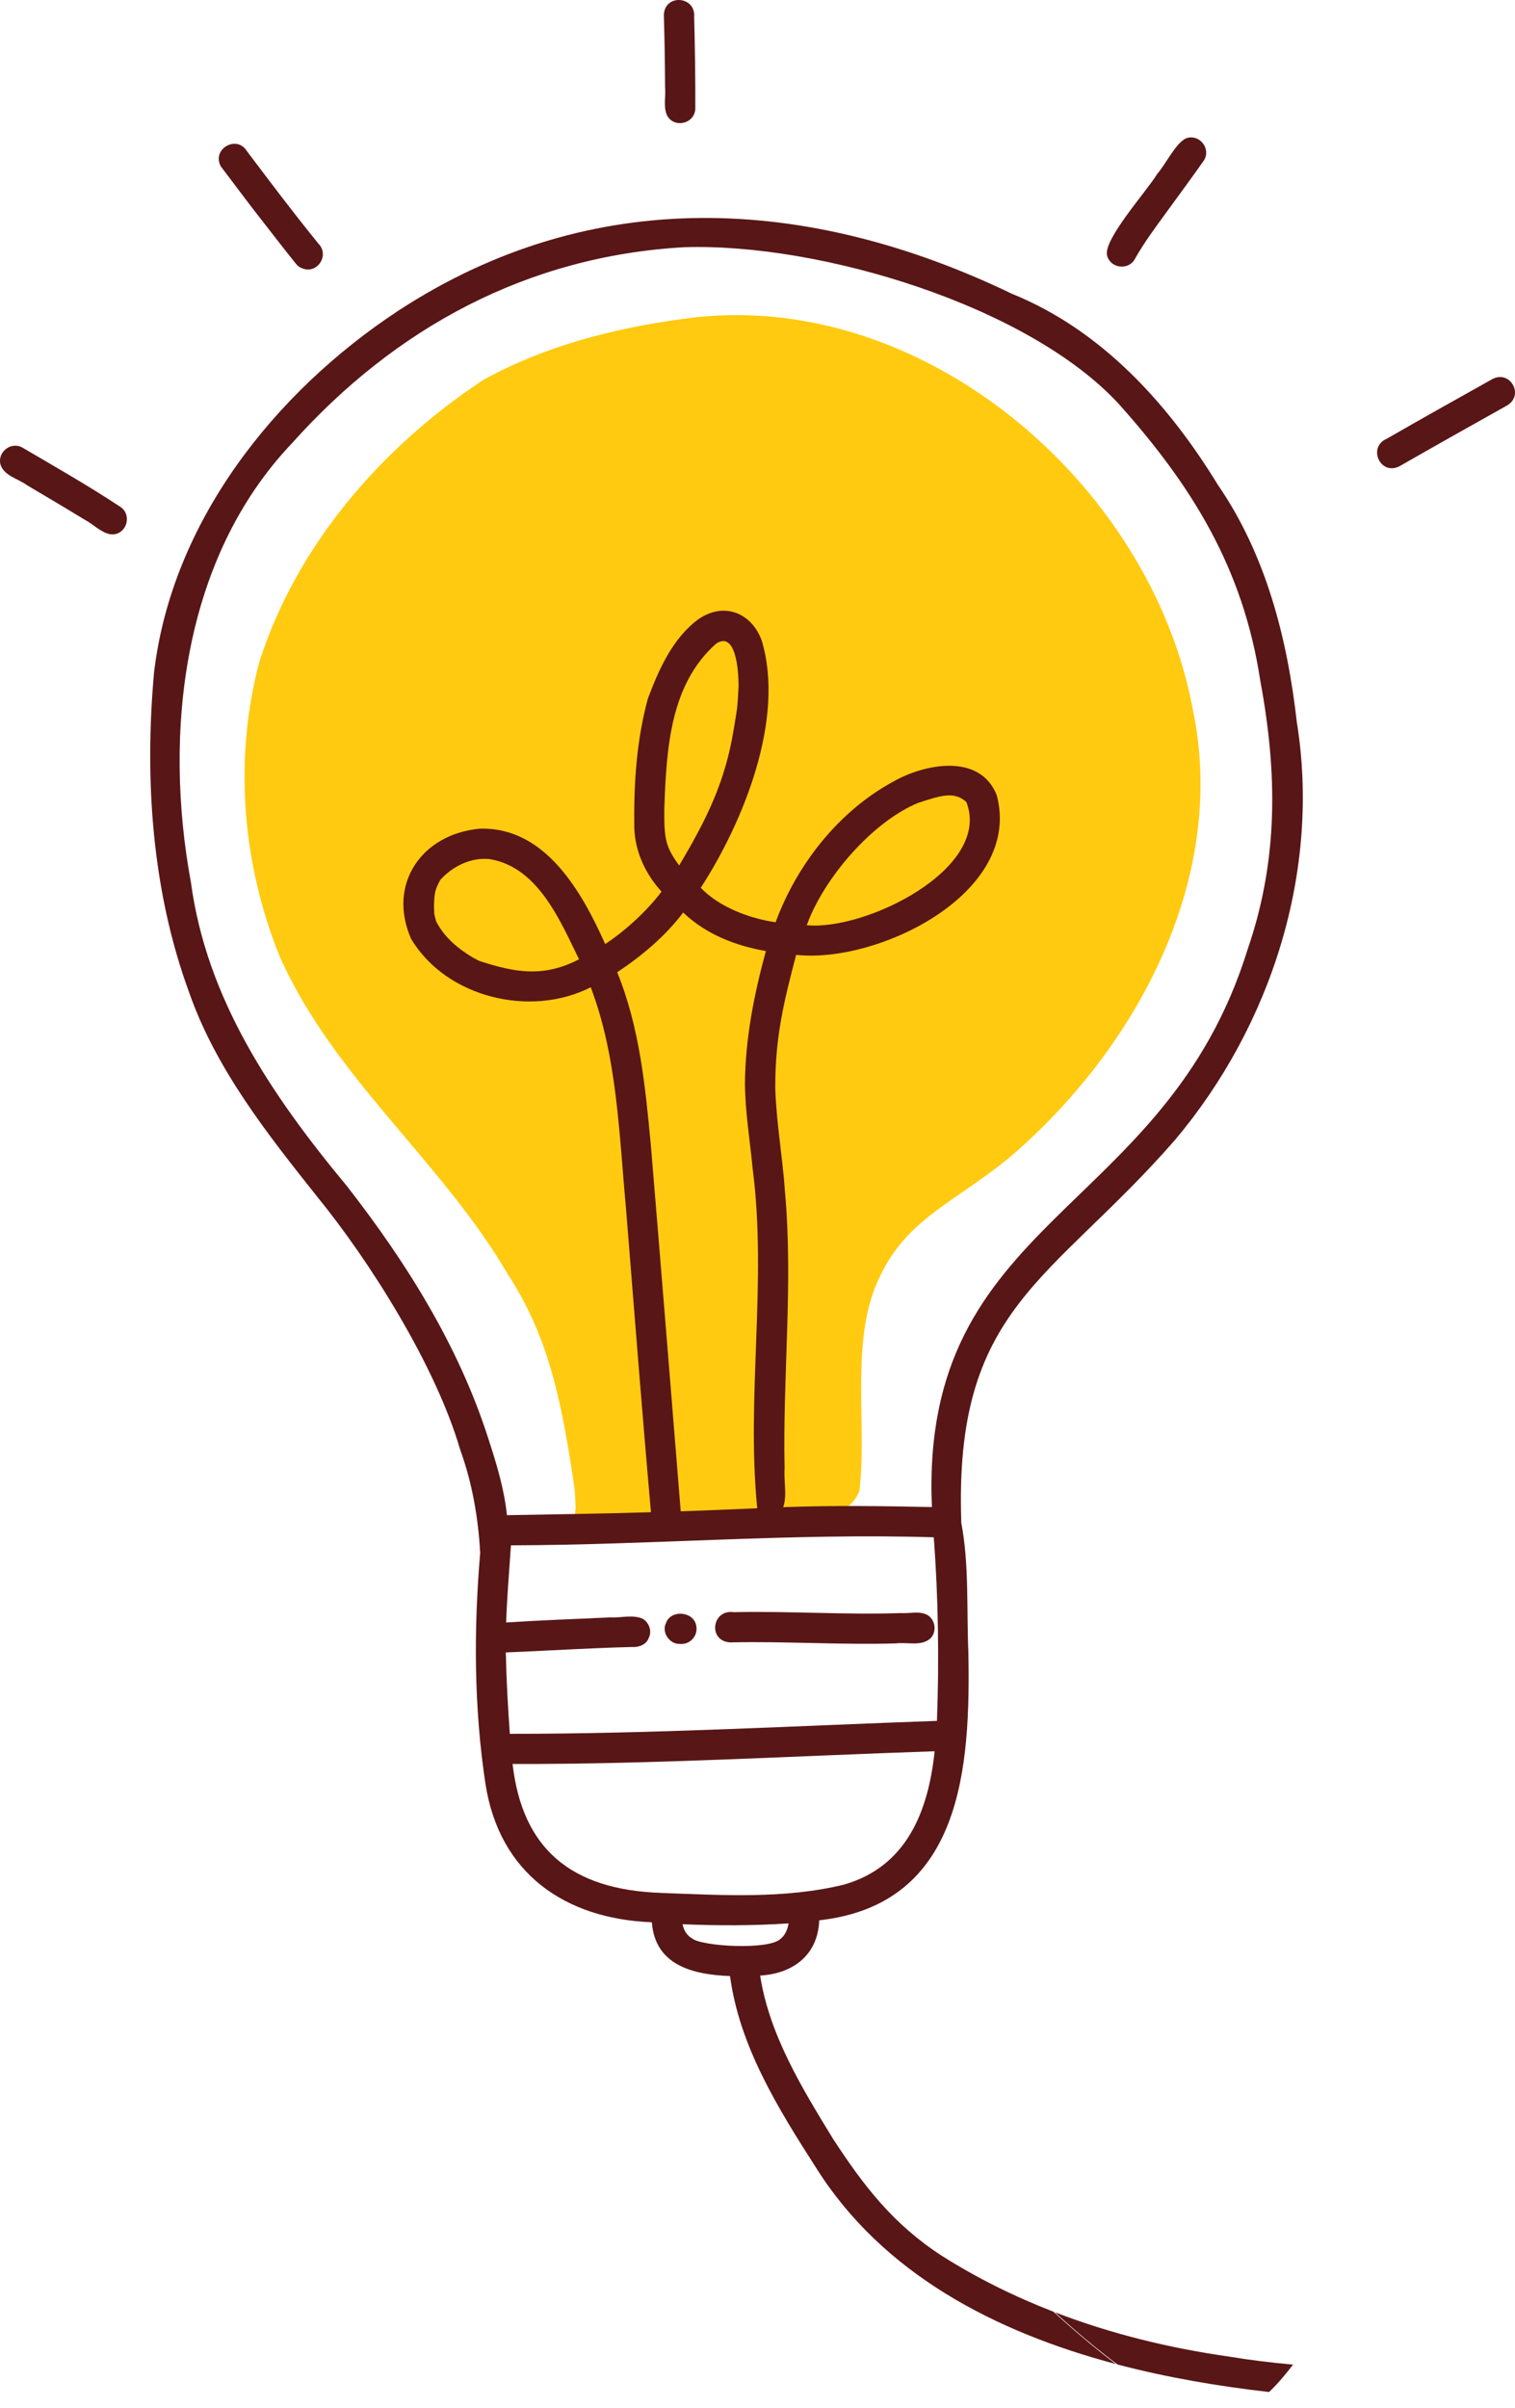
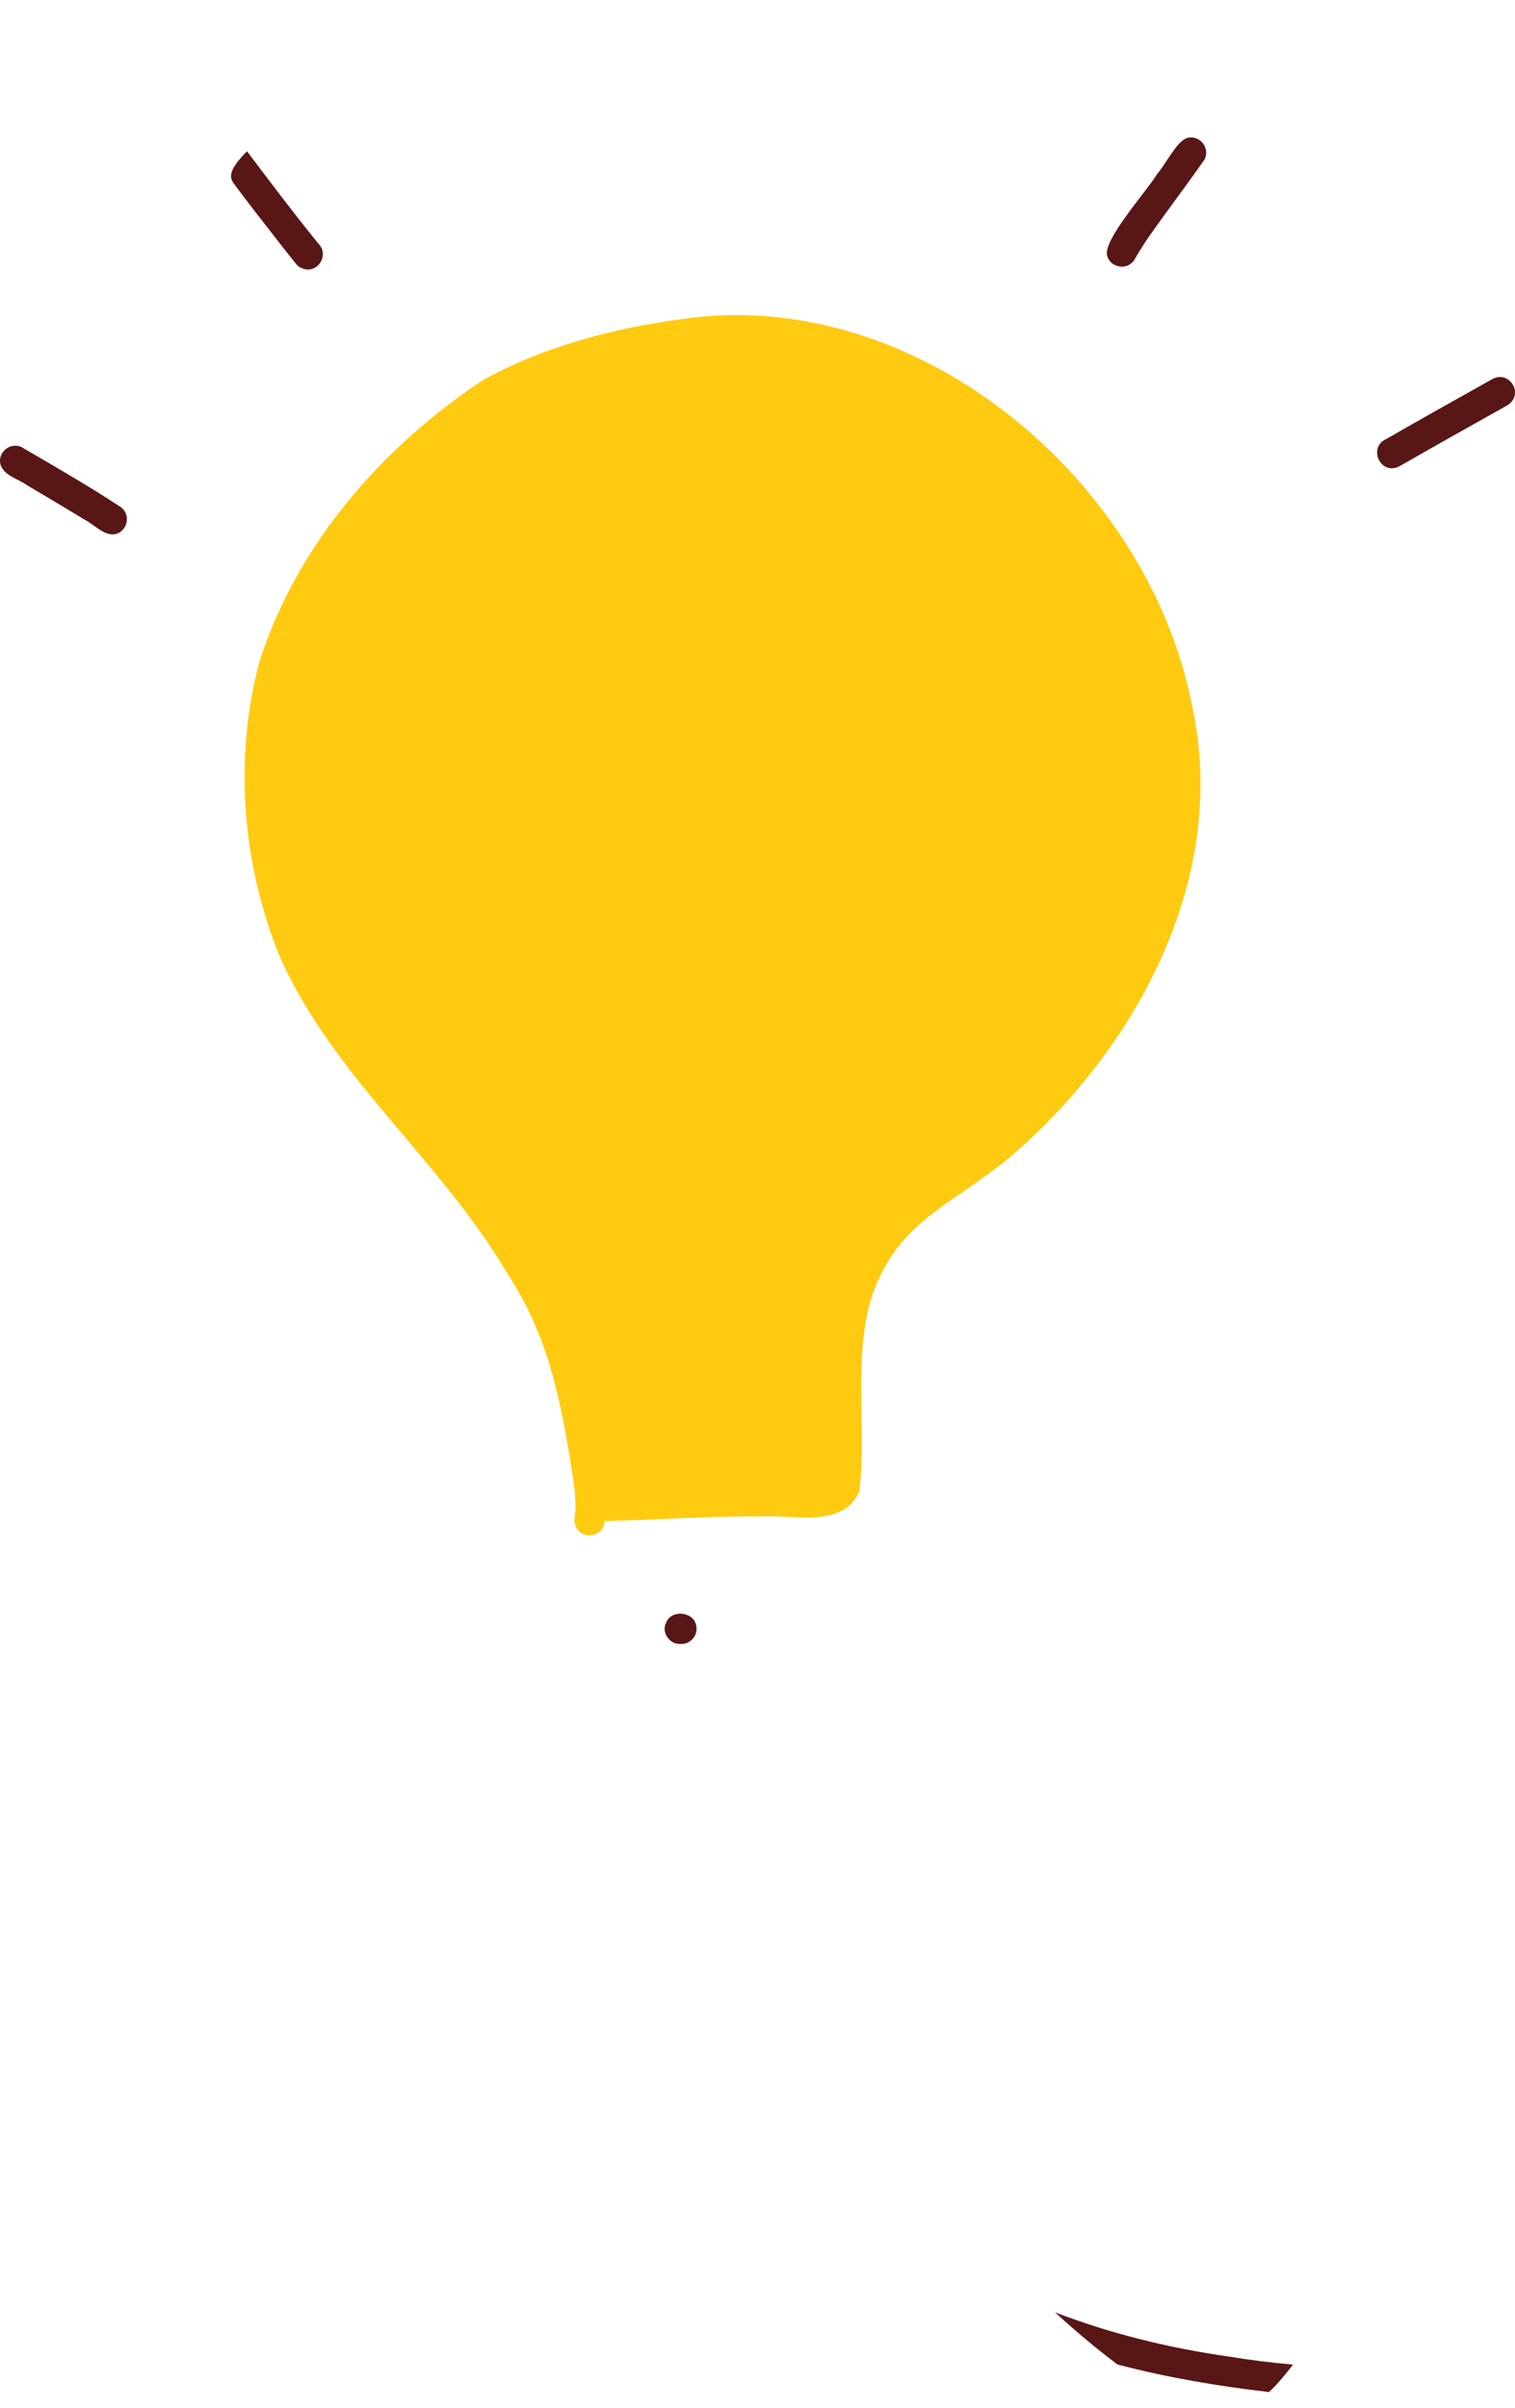
<svg xmlns="http://www.w3.org/2000/svg" width="90" height="143" viewBox="0 0 90 143" fill="none">
  <g id="Illustration">
    <path id="Vector" d="M70.854 42.1C68.323 28.564 54.518 16.886 40.491 18.947C36.418 19.507 32.296 20.565 28.687 22.576C22.686 26.541 17.657 32.333 15.425 39.242C13.871 45.009 14.376 51.283 16.619 56.804C19.824 64.01 26.224 68.928 30.153 75.645C32.553 79.305 33.299 83.066 33.968 87.289C34.114 88.362 34.155 88.254 34.189 89.447C34.216 89.84 34.026 90.257 34.201 90.627C34.55 91.496 35.874 91.273 35.917 90.319C38.985 90.259 42.048 90.017 45.119 90.052C47.051 89.913 50.075 90.798 51.05 88.559C51.542 84.526 50.437 79.425 52.296 75.753C53.89 72.403 56.624 71.434 59.865 68.823C67.444 62.402 72.995 52.212 70.854 42.099V42.1Z" fill="#FFCA10" />
    <path id="Vector_2" d="M76.815 140.416C75.44 140.292 74.157 140.132 73.036 139.942C69.496 139.444 65.991 138.586 62.665 137.306C63.049 137.655 63.438 138.001 63.83 138.342C64.659 139.06 65.509 139.755 66.389 140.409C69.362 141.19 72.415 141.705 75.392 142.043C75.912 141.547 76.377 140.988 76.815 140.416Z" fill="#591616" />
-     <path id="Vector_3" d="M66.147 140.272C65.144 139.513 64.18 138.702 63.24 137.869C63.018 137.671 62.797 137.473 62.577 137.273C60.258 136.374 58.025 135.271 55.929 133.941C53.047 132.067 51.299 129.783 49.494 127.02C47.654 124.012 45.706 120.848 45.157 117.313C47.143 117.195 48.593 116.07 48.666 114.032C57.17 113.083 57.66 104.956 57.526 98.073C57.416 95.534 57.58 92.938 57.108 90.435C56.65 77.6 62.419 76.149 69.801 67.695C75.528 60.895 78.463 51.718 77.039 42.878C76.474 37.91 75.213 32.954 72.346 28.787C69.4 23.974 65.44 19.603 60.116 17.446C48.023 11.624 35.172 10.919 23.632 18.47C16.29 23.31 10.212 30.994 9.153 39.917C8.575 46.285 9.025 52.925 11.245 58.959C12.85 63.517 15.886 67.344 18.858 71.081C21.927 74.846 25.864 81.04 27.337 86.083C28.053 88.059 28.41 90.128 28.526 92.213C28.137 96.783 28.151 101.41 28.843 105.95C29.666 111.23 33.537 113.945 38.723 114.149C38.918 116.706 41.15 117.256 43.368 117.343C43.922 121.508 46.245 125.243 48.477 128.722C52.431 135.019 59.119 138.482 66.297 140.384C66.248 140.347 66.198 140.31 66.147 140.272ZM20.595 70.417C16.04 64.929 12.268 59.259 11.343 52.402C9.71 43.575 10.808 33.183 17.355 26.31C23.49 19.456 31.347 15.208 40.63 14.681C48.685 14.412 61.122 18.153 66.495 24.024C70.774 28.816 73.845 33.697 74.867 40.413C75.89 45.916 75.946 51.054 74.124 56.352C69.21 72.26 54.622 72.189 55.36 89.492C52.417 89.431 49.469 89.388 46.526 89.499C46.773 88.786 46.555 87.97 46.609 87.222C46.491 81.744 47.123 76.267 46.635 70.796C46.495 68.741 46.122 66.704 46.056 64.643C46.041 61.605 46.565 59.484 47.296 56.703C52.152 57.23 60.759 53.05 59.214 47.222C58.22 44.71 54.945 45.342 53.065 46.413C49.798 48.187 47.329 51.361 46.075 54.766C44.463 54.531 42.691 53.834 41.63 52.719C44.162 48.811 46.652 42.69 45.251 38.038C44.642 36.37 42.993 35.73 41.491 36.77C39.962 37.892 39.139 39.751 38.489 41.481C37.836 43.873 37.655 46.382 37.679 48.854C37.638 50.384 38.276 51.824 39.298 52.946C38.506 54.01 37.201 55.242 35.953 56.06C34.562 52.958 32.395 49.09 28.502 49.209C25.061 49.521 22.989 52.499 24.422 55.75C26.513 59.249 31.522 60.443 35.094 58.626C36.659 62.767 36.761 67.116 37.21 72.038C37.687 77.959 38.146 83.883 38.671 89.799C35.82 89.89 32.967 89.918 30.116 89.975C29.95 88.394 29.482 86.873 28.991 85.368C27.221 79.877 24.126 74.942 20.597 70.418L20.595 70.417ZM47.926 54.943C48.921 52.176 51.797 48.809 54.551 47.673C55.882 47.247 56.671 46.961 57.407 47.626C58.938 51.561 51.453 55.278 47.925 54.941L47.926 54.943ZM44.707 69.36C45.586 76.06 44.321 82.904 44.984 89.563C43.47 89.629 41.955 89.696 40.439 89.744C39.901 83.112 39.24 74.89 38.667 68.029C38.34 64.547 37.999 61.004 36.665 57.736C38.134 56.757 39.517 55.601 40.585 54.188C41.927 55.471 43.687 56.161 45.498 56.476C44.8 59.017 44.269 61.709 44.255 64.365C44.271 66.04 44.547 67.696 44.708 69.359L44.707 69.36ZM39.464 48.011C39.593 44.275 39.856 40.627 42.529 38.231C43.682 37.451 43.884 39.705 43.874 40.789C43.81 42.104 43.779 42.153 43.582 43.337C43.09 46.342 42.062 48.52 40.345 51.395C39.555 50.29 39.445 49.879 39.464 48.012V48.011ZM34.4 56.967C32.442 57.975 30.871 57.789 29 57.228C28.283 56.998 28.662 57.156 28.086 56.859C27.248 56.353 26.406 55.693 25.903 54.697C25.745 54.017 25.821 54.513 25.779 53.777C25.816 53.133 25.789 52.905 26.158 52.248C26.899 51.427 28.028 50.874 29.149 51.026C31.976 51.533 33.276 54.666 34.399 56.969L34.4 56.967ZM30.048 98.126C31.81 98.054 33.577 97.951 35.342 97.878C36.075 97.843 36.809 97.82 37.541 97.802C37.947 97.833 38.41 97.659 38.548 97.245C38.744 96.849 38.552 96.344 38.181 96.125C37.582 95.861 36.873 96.081 36.233 96.046C34.179 96.139 32.117 96.214 30.068 96.346C30.12 94.816 30.253 93.292 30.353 91.765C38.729 91.746 47.094 91.03 55.47 91.288C55.745 94.859 55.792 98.64 55.661 102.189C47.204 102.486 38.751 102.966 30.287 102.957C30.173 101.348 30.081 99.737 30.048 98.125V98.126ZM39.318 112.406C33.842 112.232 31.021 109.713 30.45 104.748C38.812 104.774 47.166 104.271 55.522 103.994C55.151 107.564 53.852 110.849 50.142 111.91C46.627 112.776 42.881 112.537 39.317 112.407L39.318 112.406ZM41.118 115.108C40.802 114.941 40.615 114.607 40.548 114.265C42.646 114.353 44.752 114.355 46.846 114.215C46.787 114.559 46.658 114.902 46.379 115.125C45.687 115.825 41.647 115.574 41.118 115.108Z" fill="#591616" />
    <path id="Vector_4" d="M40.384 97.621C41.012 97.68 41.514 97.096 41.349 96.485C41.154 95.668 39.845 95.584 39.564 96.377C39.287 96.93 39.772 97.642 40.384 97.62V97.621Z" fill="#591616" />
-     <path id="Vector_5" d="M43.37 97.529C46.659 97.454 49.943 97.687 53.231 97.588C53.894 97.503 54.717 97.777 55.261 97.302C55.675 96.907 55.575 96.174 55.079 95.892C54.599 95.649 54.022 95.826 53.504 95.788C50.2 95.9 46.899 95.662 43.594 95.734C42.292 95.542 42.034 97.443 43.37 97.529Z" fill="#591616" />
    <path id="Vector_6" d="M88.649 22.514C86.558 23.686 84.464 24.854 82.387 26.05C81.213 26.547 82.004 28.286 83.15 27.68C85.277 26.461 87.416 25.26 89.555 24.063C90.558 23.429 89.697 21.954 88.649 22.513V22.514Z" fill="#591616" />
    <path id="Vector_7" d="M7.099 30.065C5.23 28.832 3.283 27.723 1.352 26.591C0.67 26.183 -0.181 26.839 0.034 27.604C0.264 28.269 1.077 28.424 1.599 28.81C2.737 29.483 3.876 30.155 5.004 30.846C5.521 31.107 5.957 31.6 6.527 31.721C7.487 31.871 7.934 30.559 7.099 30.064V30.065Z" fill="#591616" />
-     <path id="Vector_8" d="M41.237 1.014C41.34 -0.244 39.488 -0.382 39.437 0.884C39.48 2.328 39.502 3.773 39.511 5.217C39.553 5.726 39.417 6.281 39.589 6.765C39.946 7.665 41.305 7.385 41.306 6.42C41.311 4.618 41.286 2.816 41.237 1.015V1.014Z" fill="#591616" />
-     <path id="Vector_9" d="M18.917 14.471C17.212 12.362 16.188 10.983 14.673 8.982C14.062 7.974 12.549 8.859 13.123 9.888C13.403 10.258 13.684 10.629 13.963 10.999C14.713 12.002 15.478 12.994 16.252 13.978C16.609 14.434 16.961 14.894 17.326 15.345C17.512 15.553 17.654 15.839 17.936 15.925C18.829 16.32 19.601 15.164 18.917 14.47V14.471Z" fill="#591616" />
+     <path id="Vector_9" d="M18.917 14.471C17.212 12.362 16.188 10.983 14.673 8.982C13.403 10.258 13.684 10.629 13.963 10.999C14.713 12.002 15.478 12.994 16.252 13.978C16.609 14.434 16.961 14.894 17.326 15.345C17.512 15.553 17.654 15.839 17.936 15.925C18.829 16.32 19.601 15.164 18.917 14.47V14.471Z" fill="#591616" />
    <path id="Vector_10" d="M70.517 8.194C69.901 8.384 69.233 9.789 68.743 10.33C68.153 11.322 65.511 14.239 65.769 15.181C65.966 15.933 67.025 16.073 67.409 15.395C67.981 14.374 68.687 13.439 69.374 12.495C70.098 11.504 70.824 10.514 71.531 9.511C71.938 8.829 71.282 7.979 70.517 8.193V8.194Z" fill="#591616" />
  </g>
</svg>